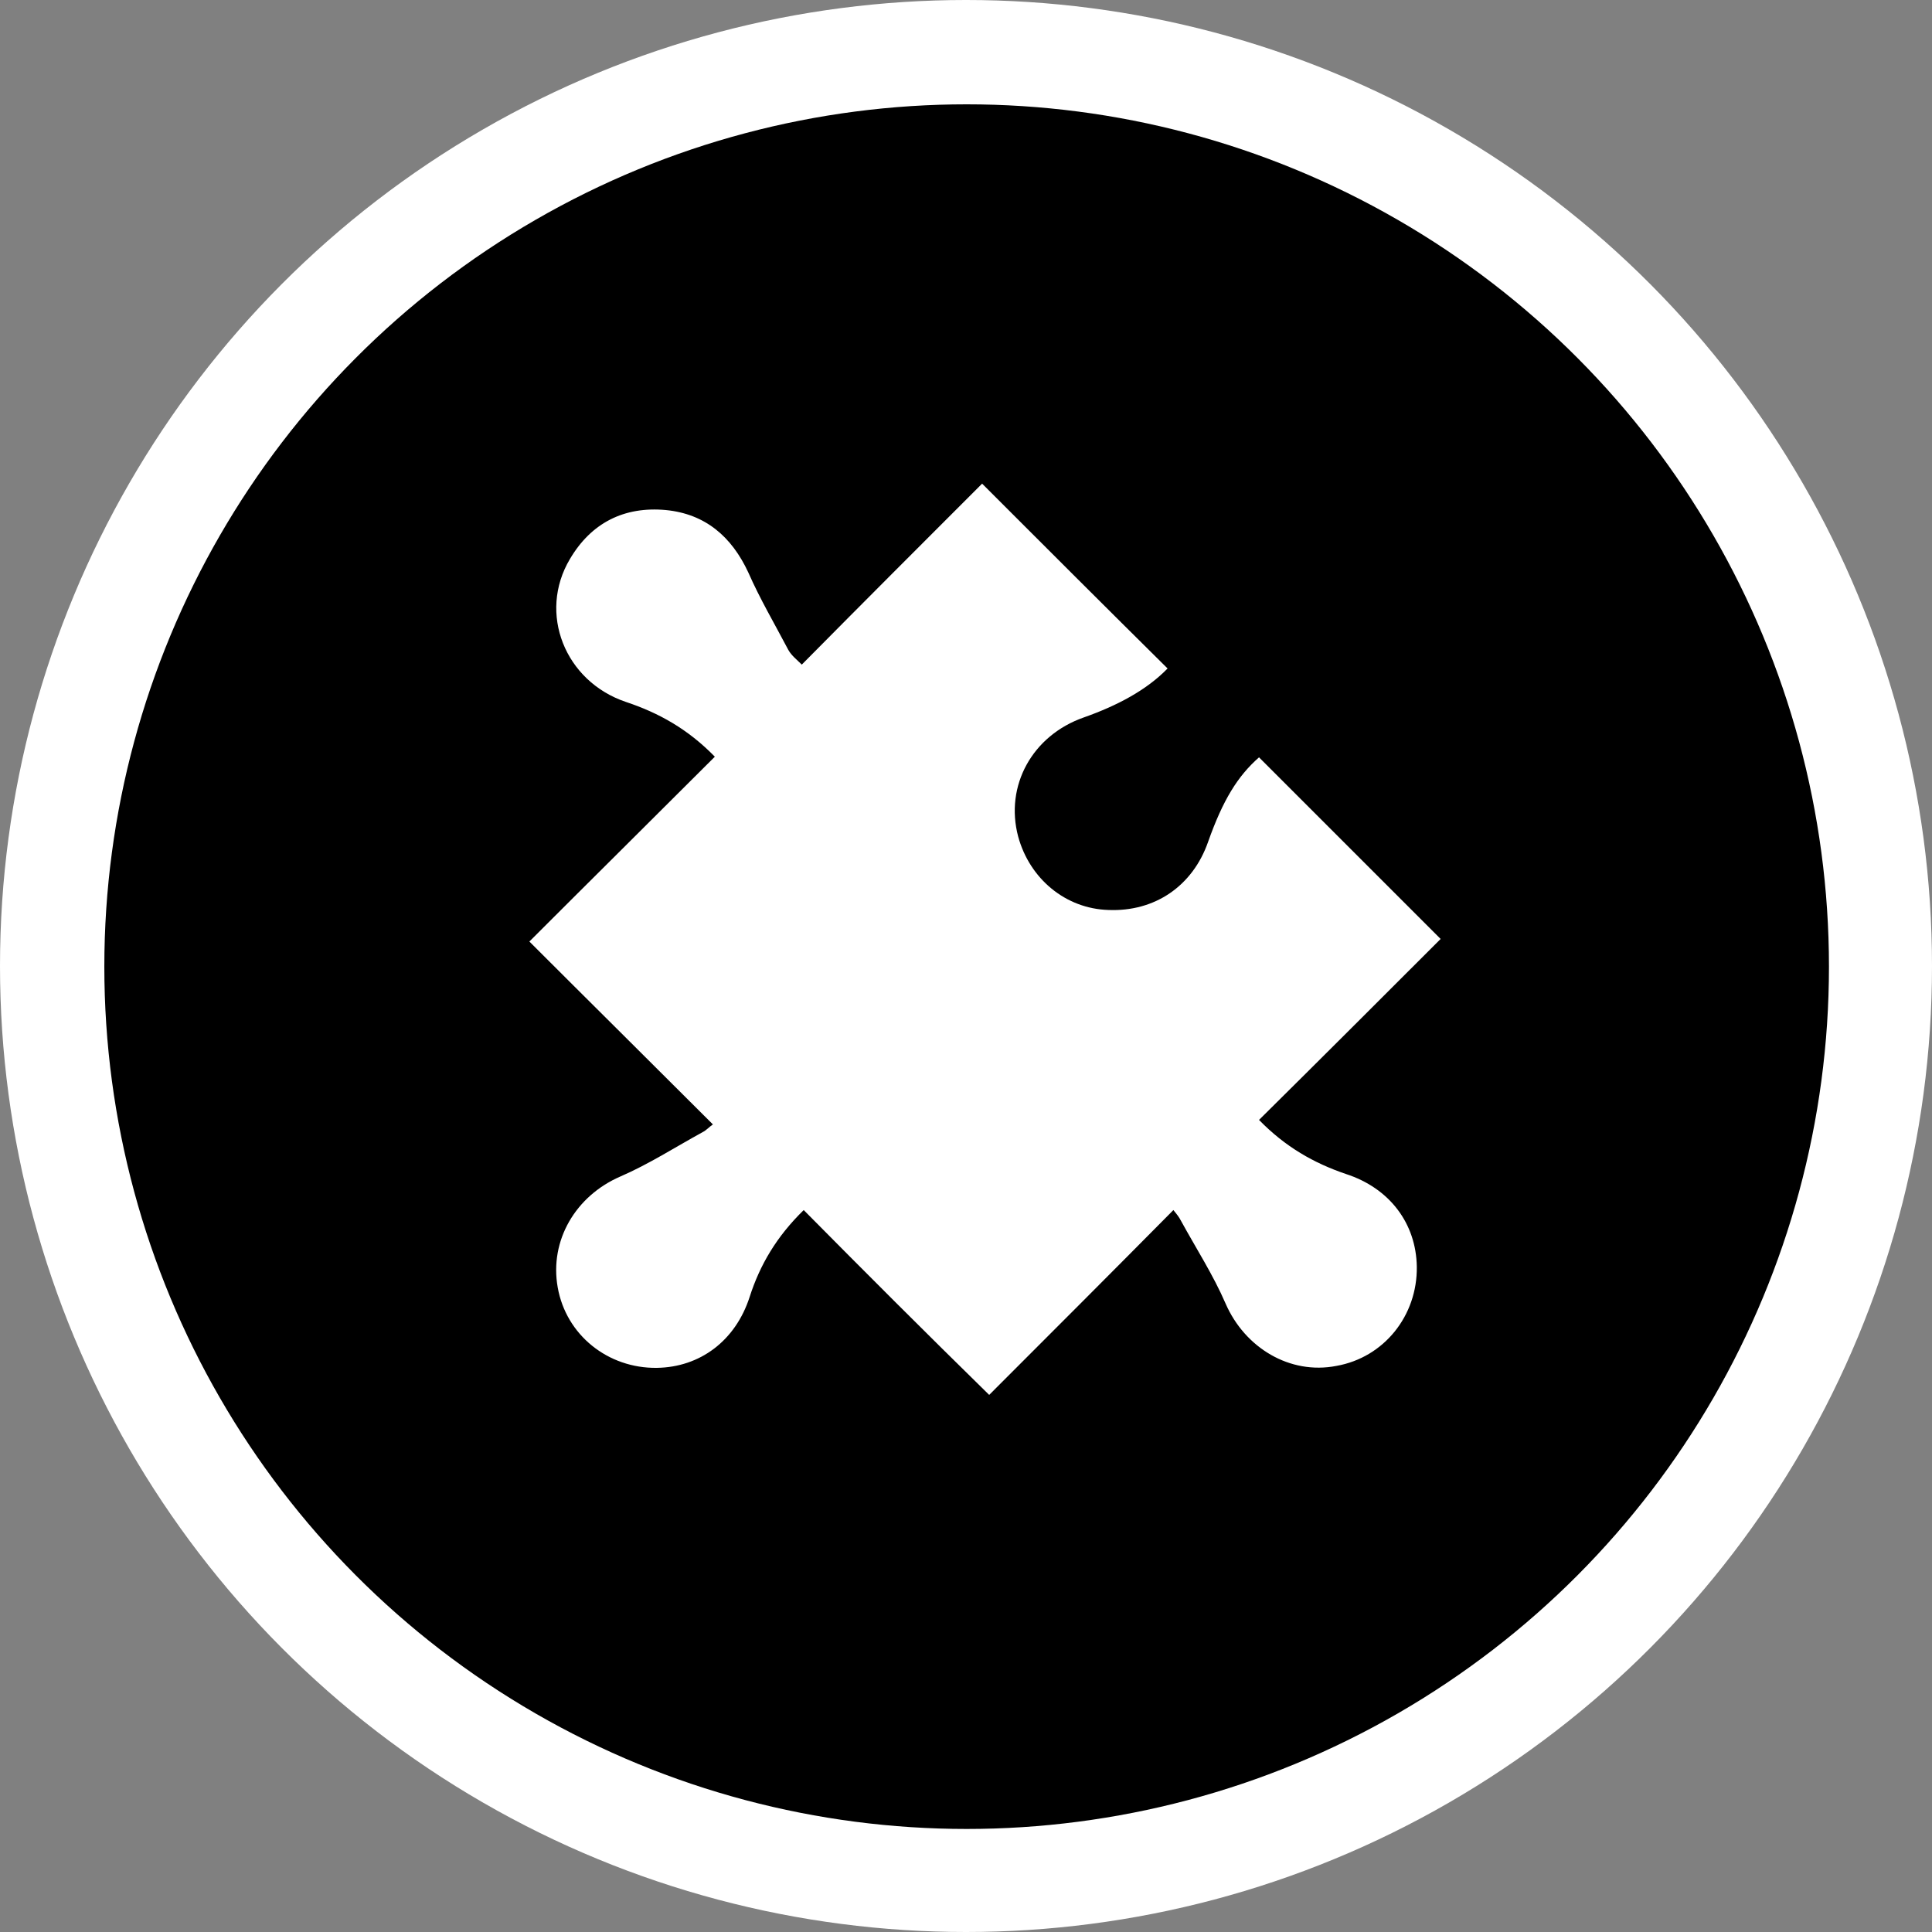
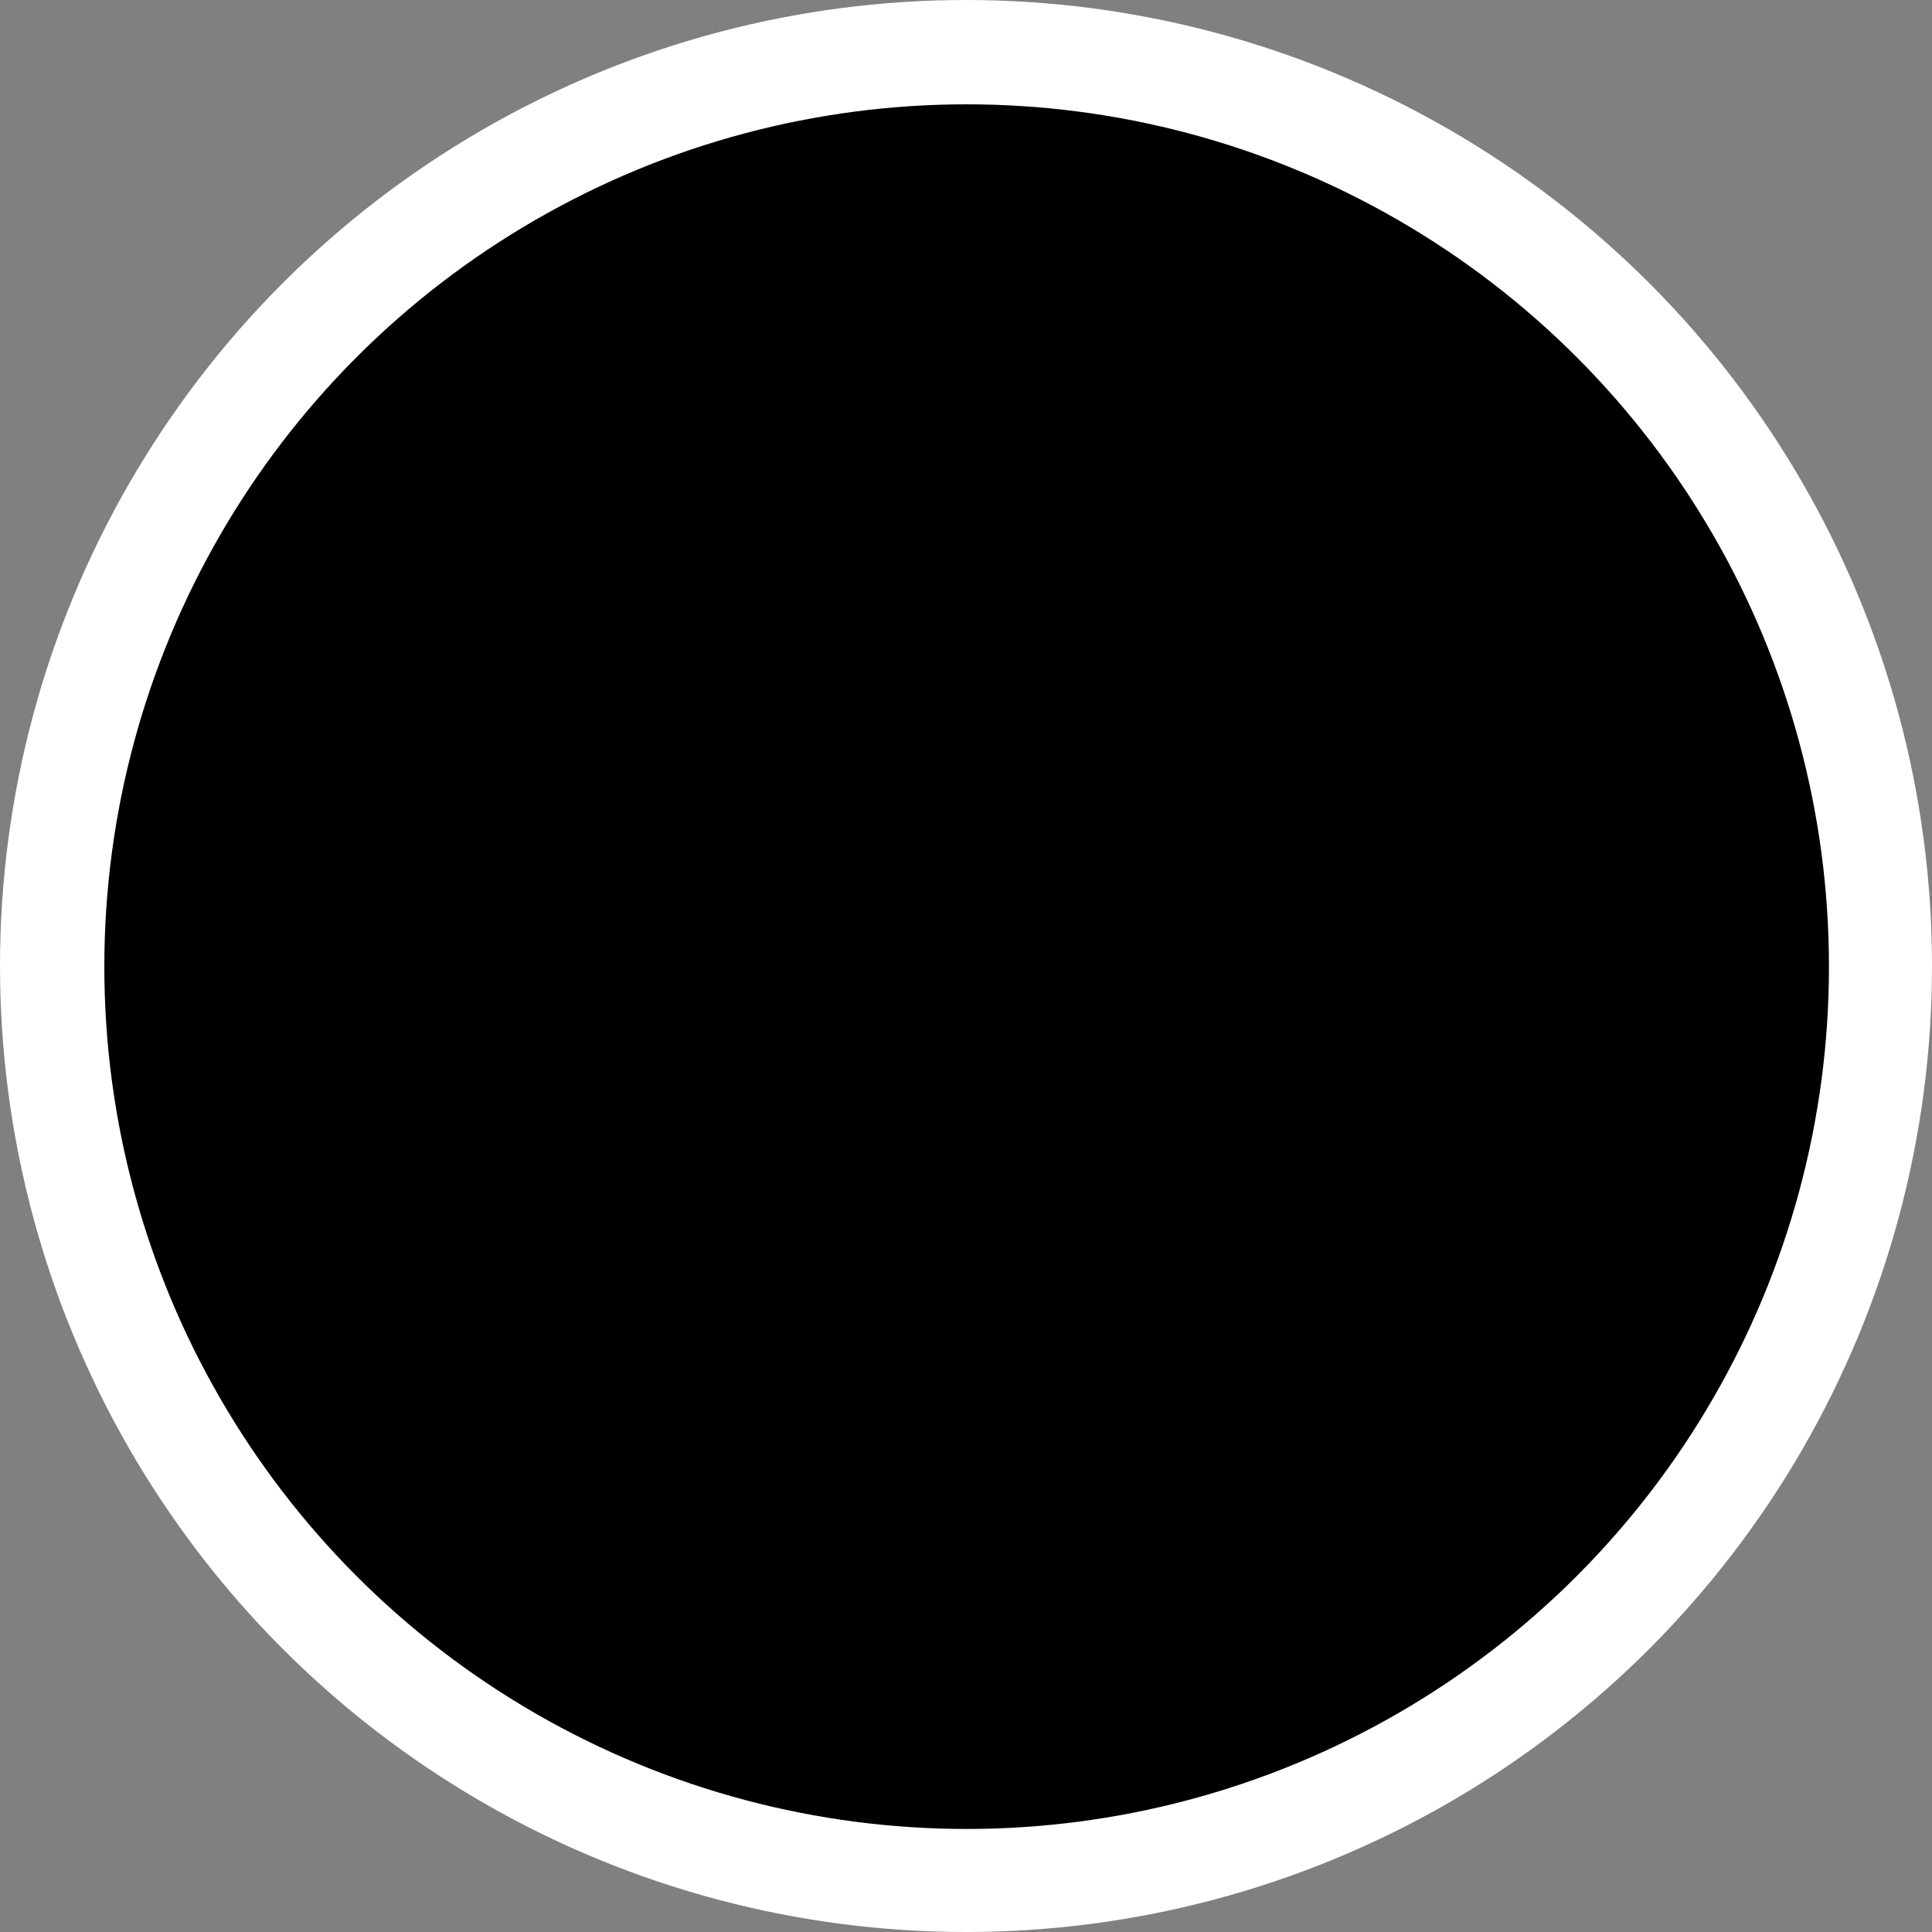
<svg xmlns="http://www.w3.org/2000/svg" version="1.1" id="Ebene_1" x="0px" y="0px" viewBox="0 0 300 300" style="enable-background:new 0 0 300 300;" xml:space="preserve">
  <rect x="0" y="0" width="300" height="300" fill="#808080" stroke="none" />
  <style type="text/css">
	.st0{fill:#FFFFFF;}
</style>
  <circle class="st0" cx="150" cy="150" r="150" />
  <circle cx="150.1" cy="150.1" r="133.9" />
-   <path class="st0" d="M124.8,187.9c-4.2,4.1-6.8,8.5-8.4,13.5c-2.2,6.8-7.7,10.9-14.4,11c-7.6,0.1-14.1-5.1-15.4-12.5  c-1.3-7.3,2.8-14.2,9.7-17.2c4.4-1.9,8.6-4.6,12.8-6.9c0.6-0.3,1-0.8,1.6-1.2c-9.7-9.7-19.1-19-28.5-28.4  c9.7-9.7,19.2-19.1,28.8-28.7c-4.2-4.3-8.7-6.8-13.8-8.5c-9.5-3.2-13.7-13.8-8.7-22.2c3.3-5.6,8.4-8.2,14.9-7.6  c6.1,0.6,10.2,4.1,12.8,9.7c1.8,4.1,4.1,8,6.2,12c0.5,0.9,1.3,1.5,2.1,2.3c9.5-9.6,18.9-19,28-28.1c9.7,9.7,19.2,19.2,28.8,28.7  c-3.3,3.4-7.9,5.8-13,7.6c-8,2.8-12.3,10.6-10.2,18.5c1.8,6.6,7.4,11.2,14,11.4c7.2,0.3,13.1-3.7,15.5-10.6  c2.3-6.5,4.6-10.2,7.9-13.1c9.4,9.4,18.8,18.8,28.2,28.2c-9.2,9.2-18.6,18.6-28.2,28.1c4.1,4.2,8.5,6.7,13.5,8.4  c6.8,2.2,10.9,7.7,11,14.4c0.1,7.6-5.1,14.1-12.5,15.4c-7.2,1.4-14.2-2.8-17.2-9.7c-1.9-4.4-4.6-8.6-6.9-12.8  c-0.3-0.6-0.7-1.1-1.2-1.7c-9.7,9.8-19.1,19.2-28.6,28.7C143.7,206.9,134.3,197.5,124.8,187.9L124.8,187.9z" />
</svg>